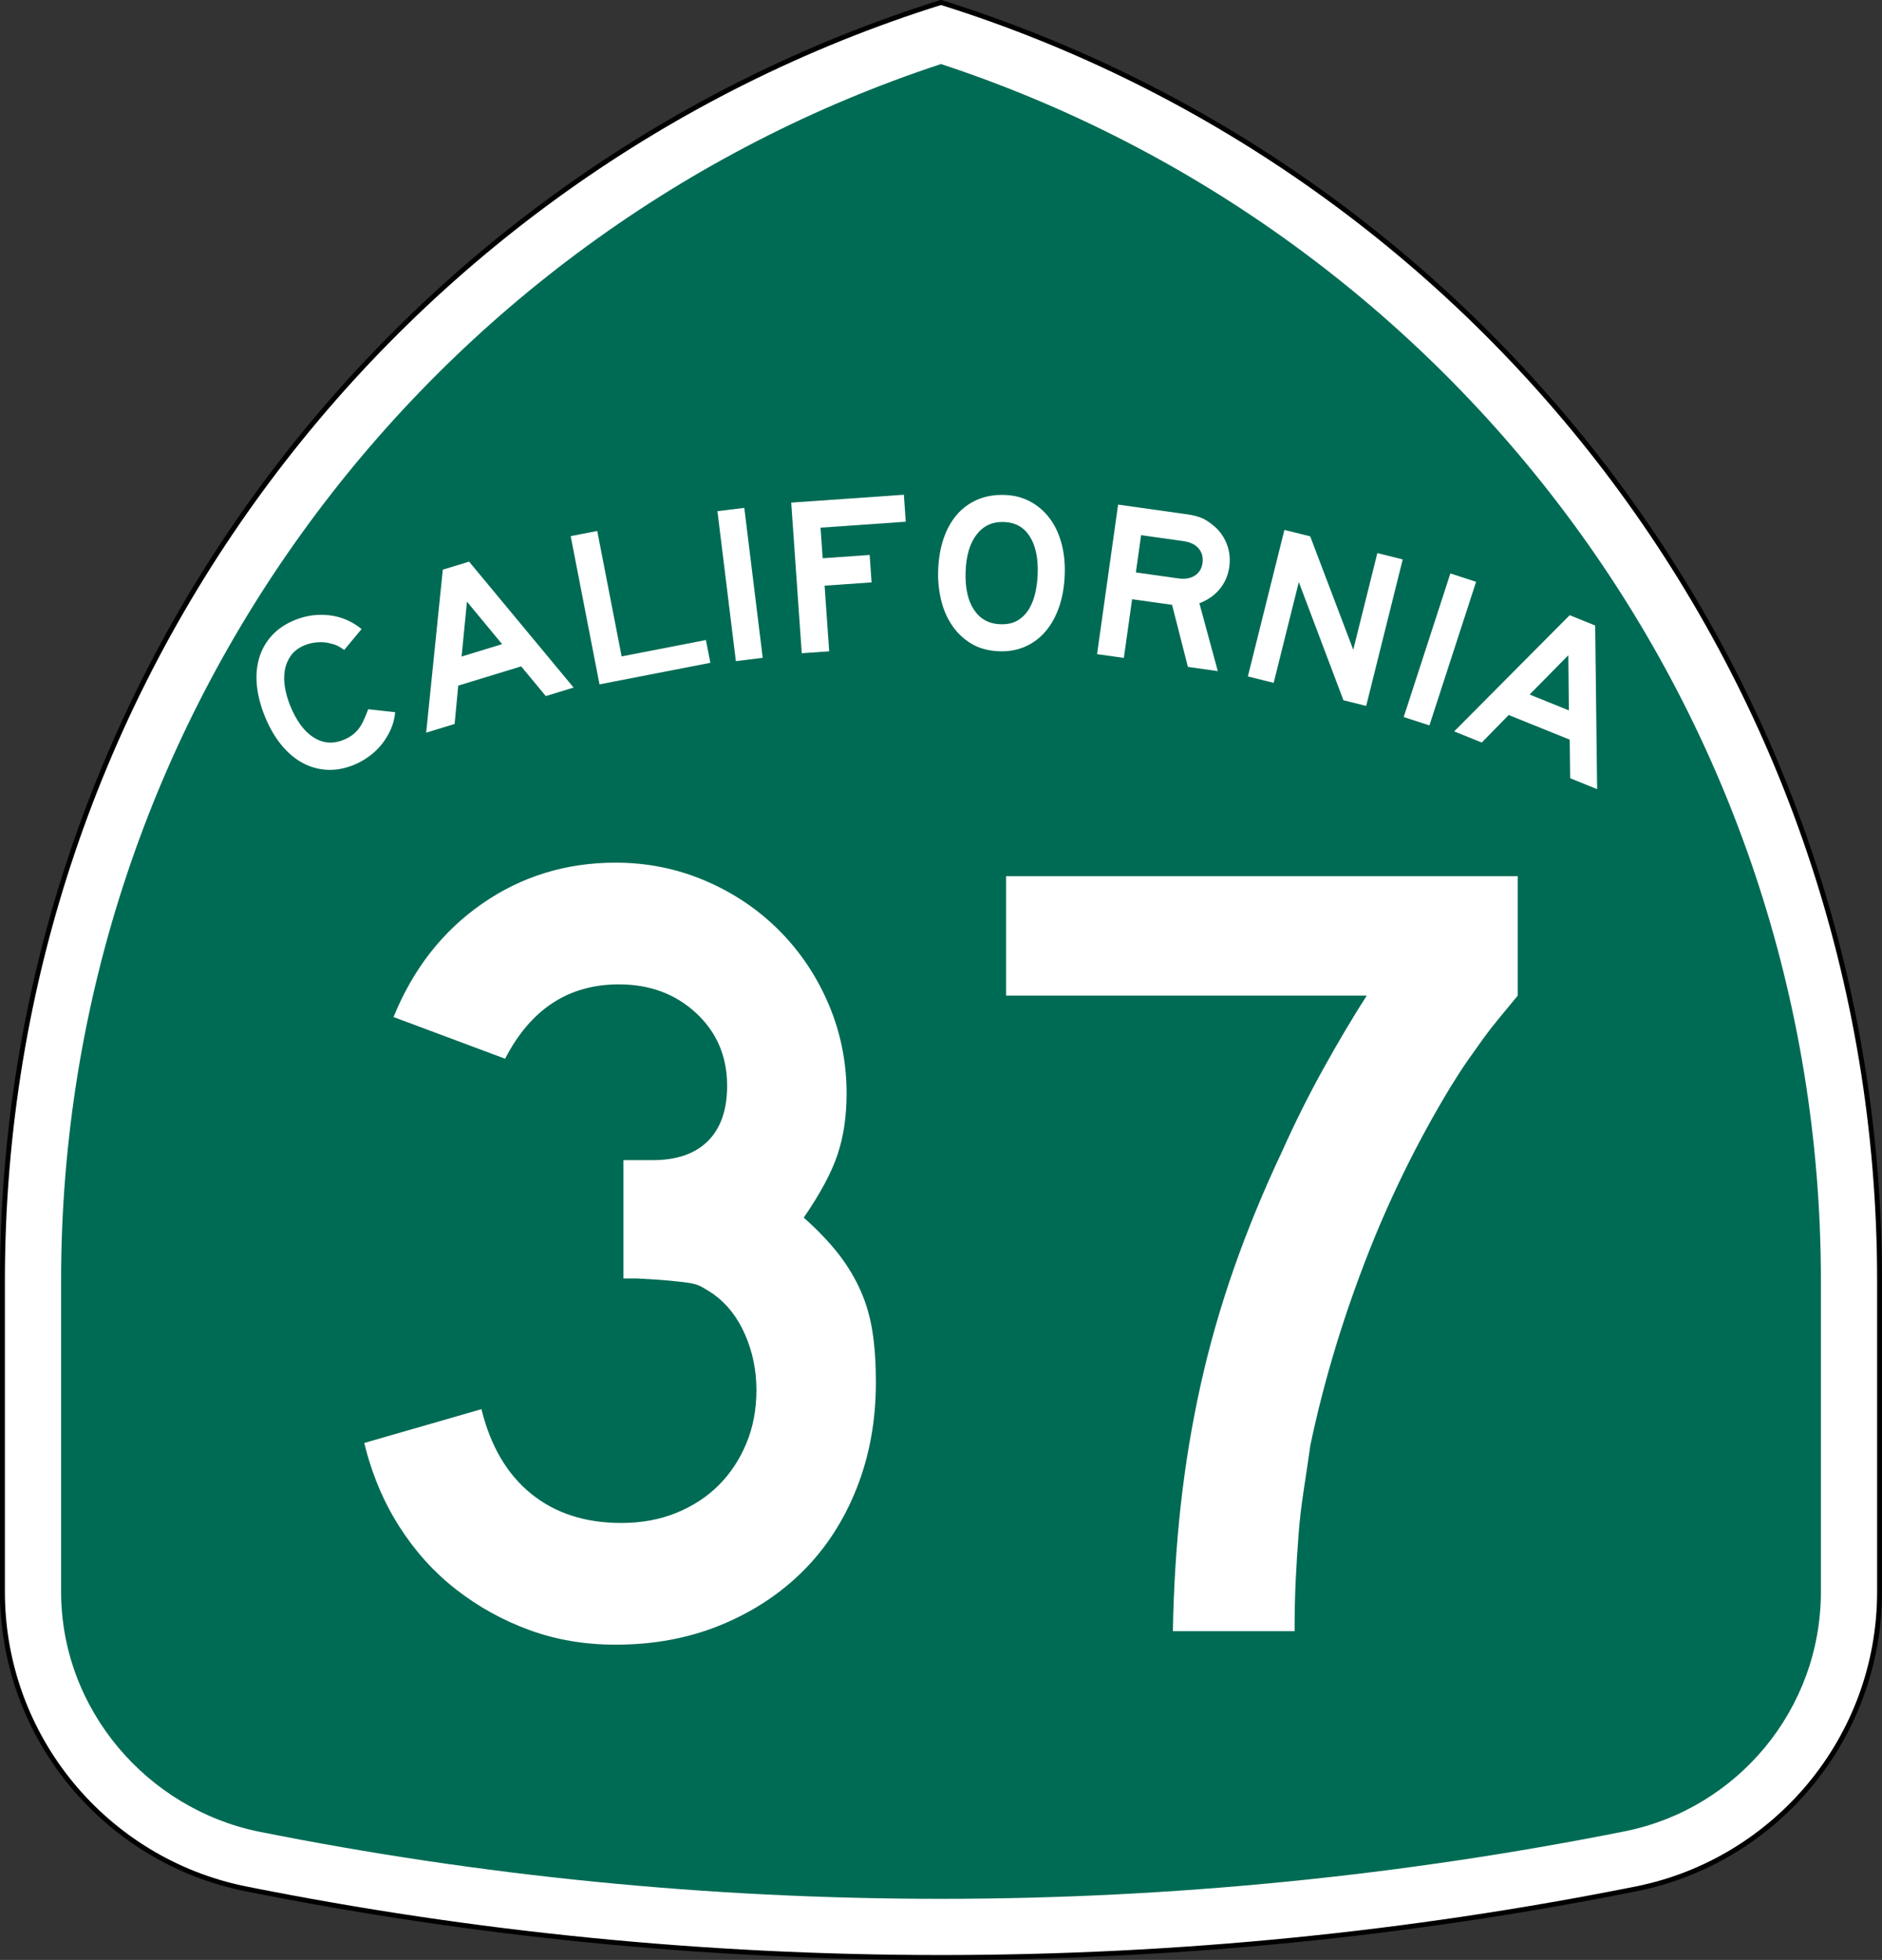
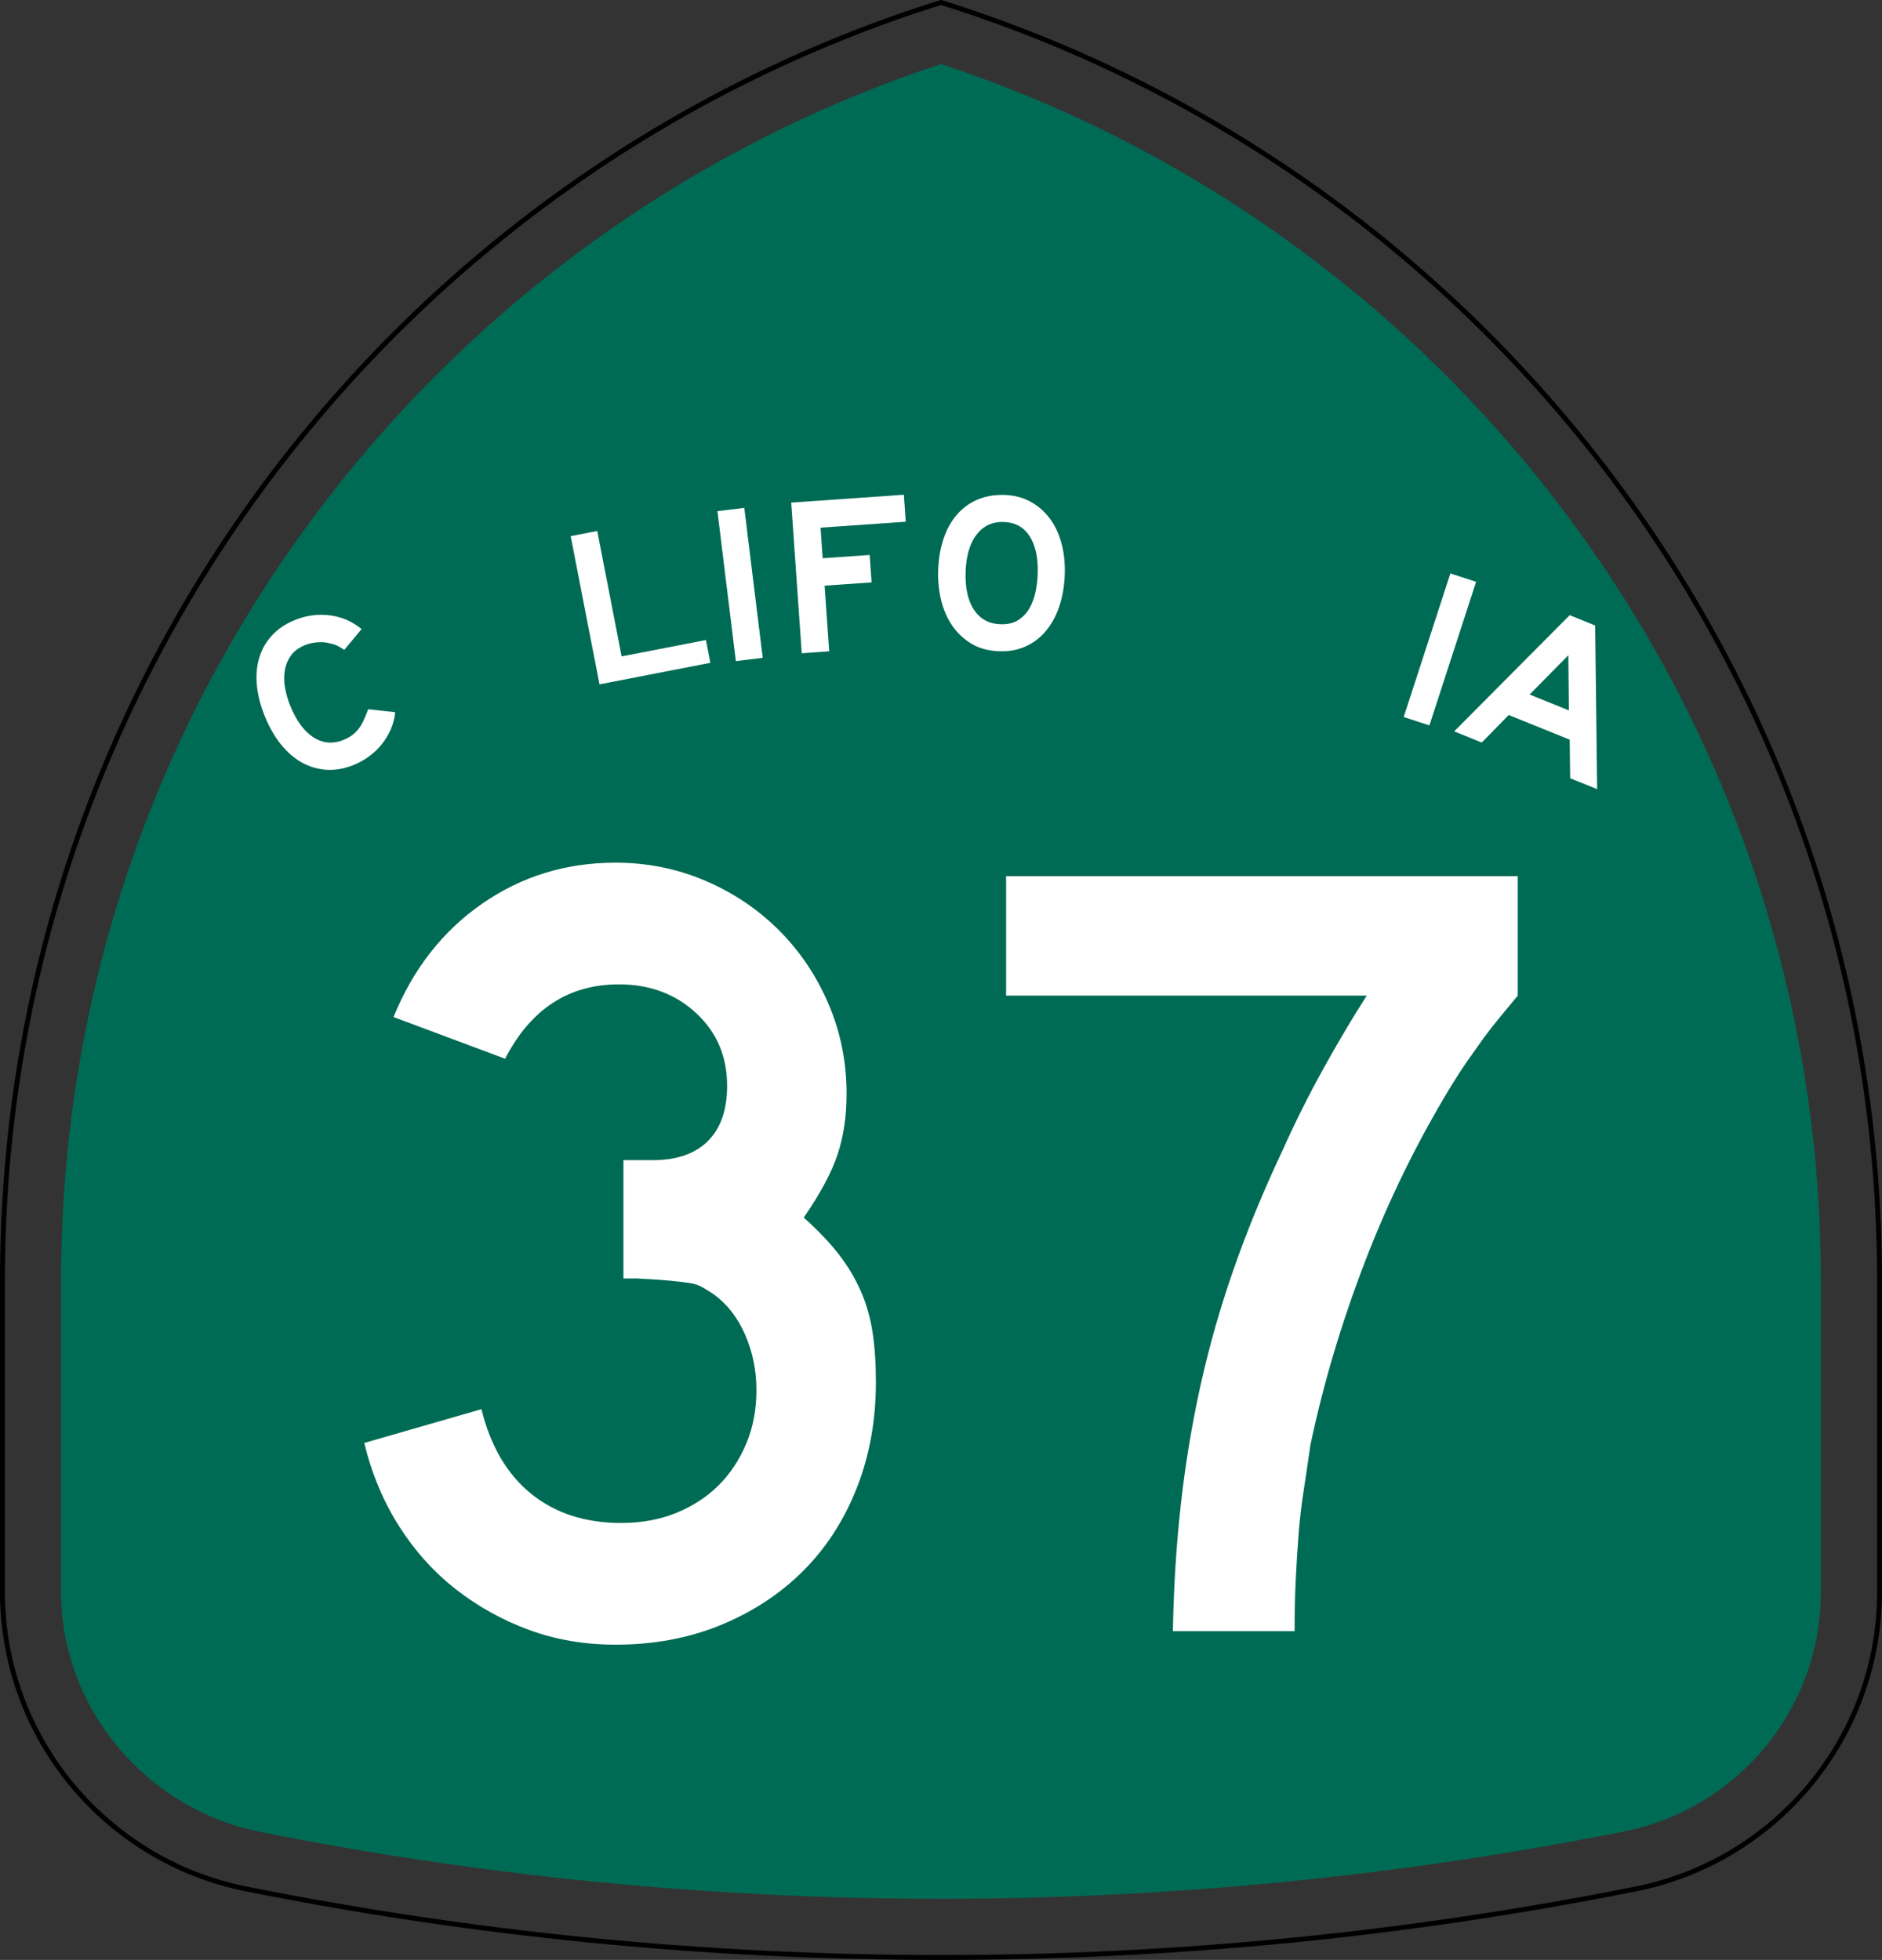
<svg xmlns="http://www.w3.org/2000/svg" version="1.1" id="Layer_1" width="385" height="401.001" viewBox="0 0 385 401.001" overflow="visible" enable-background="new 0 0 385 401.001" xml:space="preserve">
  <rect x="0" y="0" width="385" height="401.001" fill="#333333" stroke="none" />
  <g>
    <g>
-       <path fill-rule="evenodd" clip-rule="evenodd" fill="#FFFFFF" d="M0.5,262.02    C0.5,139.257,81.231,35.353,192.5,0.5c111.269,34.853,192,138.757,192,261.52v63.642    c0,29.994-21.304,55.015-49.602,60.761l-0.189,0.038l-0.187,0.037l-0.188,0.037    C288.411,395.702,241.018,400.501,192.5,400.501c-48.519,0-95.911-4.799-141.835-13.967    l-0.188-0.037l-0.187-0.037l-0.19-0.038C21.804,380.676,0.5,355.655,0.5,325.661    C0.5,291.42,0.5,384.782,0.5,262.02z" />
      <path fill-rule="evenodd" clip-rule="evenodd" fill="none" stroke="#000000" stroke-linecap="round" stroke-linejoin="round" stroke-miterlimit="3.864" d="    M0.5,262.02C0.5,139.257,81.231,35.353,192.5,0.5c111.269,34.853,192,138.757,192,261.52    v63.642c0,29.994-21.304,55.015-49.602,60.761l-0.189,0.038l-0.187,0.037    l-0.188,0.037C288.411,395.702,241.018,400.501,192.5,400.501    c-48.519,0-95.911-4.799-141.835-13.967l-0.188-0.037l-0.187-0.037l-0.19-0.038    C21.804,380.676,0.5,355.655,0.5,325.661C0.5,291.42,0.5,384.782,0.5,262.02z" />
    </g>
    <g>
      <path fill-rule="evenodd" clip-rule="evenodd" fill="#006B54" d="M192.5,13.104    c104.55,34.42,180,132.87,180,248.916v63.642c0,24.174-17.166,44.366-39.982,48.999    c-45.163,9.016-92.303,13.841-140.018,13.841S98.171,383.781,53.008,374.766    C30.191,370.132,12.5,349.835,12.5,325.661v-63.642C12.5,145.974,87.95,47.523,192.5,13.104    z" />
    </g>
    <g>
      <g>
        <g>
          <path fill-rule="evenodd" clip-rule="evenodd" fill="#FFFFFF" d="M80.844,145.72      c-0.109,1.204-0.405,2.36-0.887,3.466s-1.09,2.123-1.826,3.05      c-0.736,0.927-1.602,1.758-2.599,2.492c-0.996,0.734-2.064,1.331-3.205,1.792      c-1.881,0.76-3.713,1.086-5.498,0.978c-1.784-0.107-3.466-0.597-5.044-1.468      c-1.579-0.871-3.018-2.113-4.316-3.727c-1.298-1.614-2.397-3.532-3.295-5.756      c-0.91-2.251-1.455-4.401-1.636-6.45c-0.182-2.049-0.004-3.927,0.533-5.636      c0.536-1.709,1.412-3.214,2.625-4.518c1.214-1.303,2.762-2.334,4.643-3.094      c2.309-0.933,4.675-1.251,7.099-0.954c2.424,0.297,4.601,1.233,6.53,2.808      l-3.547,4.268c-0.641-0.437-1.154-0.744-1.54-0.919      c-0.386-0.176-0.831-0.312-1.333-0.407c-0.754-0.225-1.606-0.304-2.557-0.234      c-0.95,0.069-1.81,0.259-2.58,0.569c-1.311,0.53-2.29,1.266-2.938,2.206      c-0.647,0.942-1.058,1.978-1.231,3.108s-0.146,2.306,0.081,3.523      s0.565,2.383,1.014,3.494c1.267,3.135,2.861,5.317,4.784,6.546      c1.922,1.229,3.966,1.407,6.132,0.531c0.655-0.265,1.221-0.568,1.696-0.909      c0.476-0.341,0.908-0.749,1.298-1.22c0.389-0.473,0.745-1.047,1.068-1.725      c0.323-0.678,0.66-1.485,1.011-2.423L80.844,145.72z" />
        </g>
        <g>
-           <path fill-rule="evenodd" clip-rule="evenodd" fill="#FFFFFF" d="M111.655,142.417l-5.041-6.077      l-12.875,3.937l-0.736,7.843l-5.821,1.78l3.402-33.345l5.379-1.645      l21.379,25.769L111.655,142.417z M95.525,123.096l-1.098,11.232l8.29-2.535      L95.525,123.096z" />
-         </g>
+           </g>
        <g>
          <polygon fill-rule="evenodd" clip-rule="evenodd" fill="#FFFFFF" points="122.64,140.019 116.745,109.693       122.177,108.637 127.166,134.301 144.41,130.949 145.316,135.611     " />
        </g>
        <g>
          <rect x="135.986" y="116.736" transform="matrix(0.122 0.993 -0.993 0.122 251.589 -45.365)" fill-rule="evenodd" clip-rule="evenodd" fill="#FFFFFF" width="30.894" height="5.533" />
        </g>
        <g>
          <polygon fill-rule="evenodd" clip-rule="evenodd" fill="#FFFFFF" points="167.857,107.961 168.295,114.217       177.908,113.544 178.3,119.156 168.687,119.828 169.626,133.26 164.015,133.652       161.859,102.834 184.904,101.223 185.29,106.742     " />
        </g>
        <g>
          <path fill-rule="evenodd" clip-rule="evenodd" fill="#FFFFFF" d="M217.816,117.521      c-0.085,2.427-0.462,4.621-1.13,6.581c-0.668,1.961-1.58,3.628-2.735,5.003      s-2.537,2.426-4.147,3.154c-1.609,0.728-3.397,1.058-5.363,0.989      c-2.273-0.08-4.216-0.616-5.826-1.611s-2.927-2.271-3.949-3.829      s-1.753-3.306-2.193-5.244c-0.439-1.938-0.626-3.875-0.559-5.81      c0.086-2.458,0.463-4.659,1.131-6.604c0.667-1.945,1.594-3.589,2.778-4.932      c1.186-1.343,2.598-2.355,4.236-3.036c1.638-0.681,3.471-0.986,5.499-0.915      c1.904,0.066,3.627,0.511,5.167,1.334c1.539,0.822,2.854,1.945,3.942,3.367      c1.088,1.422,1.905,3.119,2.452,5.091      C217.665,113.033,217.897,115.187,217.816,117.521z M212.281,117.467      c0.113-3.257-0.427-5.828-1.622-7.716c-1.195-1.887-2.96-2.871-5.295-2.953      c-2.335-0.081-4.195,0.776-5.58,2.574c-1.386,1.797-2.136,4.324-2.249,7.581      c-0.115,3.317,0.455,5.921,1.711,7.811c1.257,1.89,3.053,2.875,5.388,2.956      c1.475,0.052,2.691-0.229,3.651-0.841c0.959-0.613,1.726-1.417,2.299-2.411      c0.572-0.995,0.988-2.111,1.247-3.348      C212.09,119.882,212.239,118.665,212.281,117.467z" />
        </g>
        <g>
-           <path fill-rule="evenodd" clip-rule="evenodd" fill="#FFFFFF" d="M243.011,136.45l-3.243-12.702      l-8.174-1.148l-1.688,12.009l-5.479-0.771l4.3-30.592l14.063,1.976      c1.126,0.159,2.072,0.385,2.838,0.679s1.511,0.74,2.233,1.338      c1.35,0.997,2.351,2.271,3.002,3.821c0.65,1.551,0.854,3.193,0.611,4.928      c-0.244,1.735-0.899,3.25-1.967,4.543c-1.065,1.293-2.45,2.255-4.153,2.885      l3.774,13.894L243.011,136.45z M245.994,115.218      c0.168-1.188-0.096-2.187-0.789-2.998c-0.693-0.811-1.725-1.313-3.094-1.506      l-8.676-1.219l-1.072,7.625l8.676,1.22c1.37,0.192,2.499,0.002,3.387-0.572      C245.313,117.194,245.836,116.344,245.994,115.218z" />
-         </g>
+           </g>
        <g>
-           <polygon fill-rule="evenodd" clip-rule="evenodd" fill="#FFFFFF" points="274.827,143.273 265.697,119.09       260.555,139.715 255.275,138.398 262.75,108.423 268.029,109.739 276.834,132.939       281.764,113.164 286.954,114.458 279.479,144.434     " />
-         </g>
+           </g>
        <g>
          <rect x="279.096" y="130.117" transform="matrix(-0.309 0.951 -0.951 -0.309 511.945 -106.177)" fill-rule="evenodd" clip-rule="evenodd" fill="#FFFFFF" width="30.893" height="5.533" />
        </g>
        <g>
          <path fill-rule="evenodd" clip-rule="evenodd" fill="#FFFFFF" d="M321.208,159.229l-0.093-7.895      l-12.483-5.043l-5.508,5.632l-5.644-2.28l23.629-23.773l5.216,2.107      l0.397,33.48L321.208,159.229z M320.833,134.063l-7.923,8.038l8.037,3.247      L320.833,134.063z" />
        </g>
      </g>
    </g>
  </g>
  <g>
    <path fill-rule="evenodd" clip-rule="evenodd" fill="#FFFFFF" d="M179.183,282.783   c0,7.838-1.306,15.062-3.919,21.671c-2.612,6.609-6.263,12.258-10.951,16.945   c-4.688,4.688-10.297,8.377-16.829,11.066C140.951,335.156,133.766,336.5,125.927,336.5   c-6.302,0-12.181-0.998-17.637-2.996c-5.457-1.998-10.452-4.766-14.986-8.301   c-4.534-3.534-8.415-7.838-11.643-12.91s-5.61-10.759-7.147-17.061   l23.977-6.916c1.845,7.531,5.226,13.295,10.145,17.291s11.066,5.994,18.443,5.994   c4.15,0,7.916-0.691,11.297-2.075c3.382-1.384,6.264-3.266,8.646-5.648   c2.383-2.382,4.266-5.226,5.648-8.53c1.384-3.305,2.075-6.955,2.075-10.951   s-0.769-7.762-2.306-11.297s-3.688-6.301-6.455-8.299   c-0.922-0.615-1.729-1.115-2.421-1.499s-1.537-0.653-2.536-0.807   c-0.999-0.154-2.305-0.308-3.919-0.462c-1.614-0.153-3.881-0.307-6.801-0.461   h-2.767v-24.898v0.691h0.692h0.461h4.841c4.918,0,8.684-1.307,11.297-3.92   c2.613-2.612,3.919-6.378,3.919-11.297c0-5.994-2.113-10.95-6.34-14.87   c-4.227-3.919-9.491-5.879-15.793-5.879c-10.298,0-18.06,5.072-23.285,15.216   l-22.824-8.529c3.996-9.837,10.029-17.561,18.098-23.17   c8.069-5.61,17.176-8.415,27.32-8.415c6.455,0,12.564,1.229,18.328,3.689   c5.765,2.459,10.798,5.84,15.102,10.144c4.303,4.303,7.685,9.337,10.144,15.101   s3.689,11.873,3.689,18.328c0,4.611-0.615,8.761-1.845,12.45   c-1.229,3.688-3.535,7.992-6.917,12.91c2.92,2.613,5.302,5.11,7.147,7.492   c1.844,2.383,3.343,4.881,4.496,7.493c1.153,2.613,1.959,5.418,2.42,8.415   C178.953,275.521,179.183,278.94,179.183,282.783z" />
    <path fill-rule="evenodd" clip-rule="evenodd" fill="#FFFFFF" d="M310.485,203.705   c-1.384,1.69-2.651,3.228-3.804,4.611c-1.153,1.383-2.229,2.767-3.229,4.149   c-0.998,1.384-2.036,2.844-3.112,4.381c-1.075,1.536-2.229,3.304-3.458,5.302   c-6.916,11.374-12.795,23.362-17.637,35.966s-8.568,25.13-11.182,37.579   c-0.461,3.229-0.922,6.34-1.383,9.338c-0.461,2.996-0.808,5.994-1.038,8.991   s-0.423,6.071-0.576,9.222s-0.23,6.647-0.23,10.49H239.938   c0.154-8.915,0.691-17.521,1.614-25.822c0.922-8.299,2.267-16.445,4.034-24.438   s4.035-15.946,6.801-23.861c2.768-7.916,6.071-15.946,9.914-24.093   c2.613-5.841,5.456-11.527,8.53-17.061s5.994-10.451,8.761-14.755h-73.775   v-24.438h104.669V203.705z" />
  </g>
</svg>